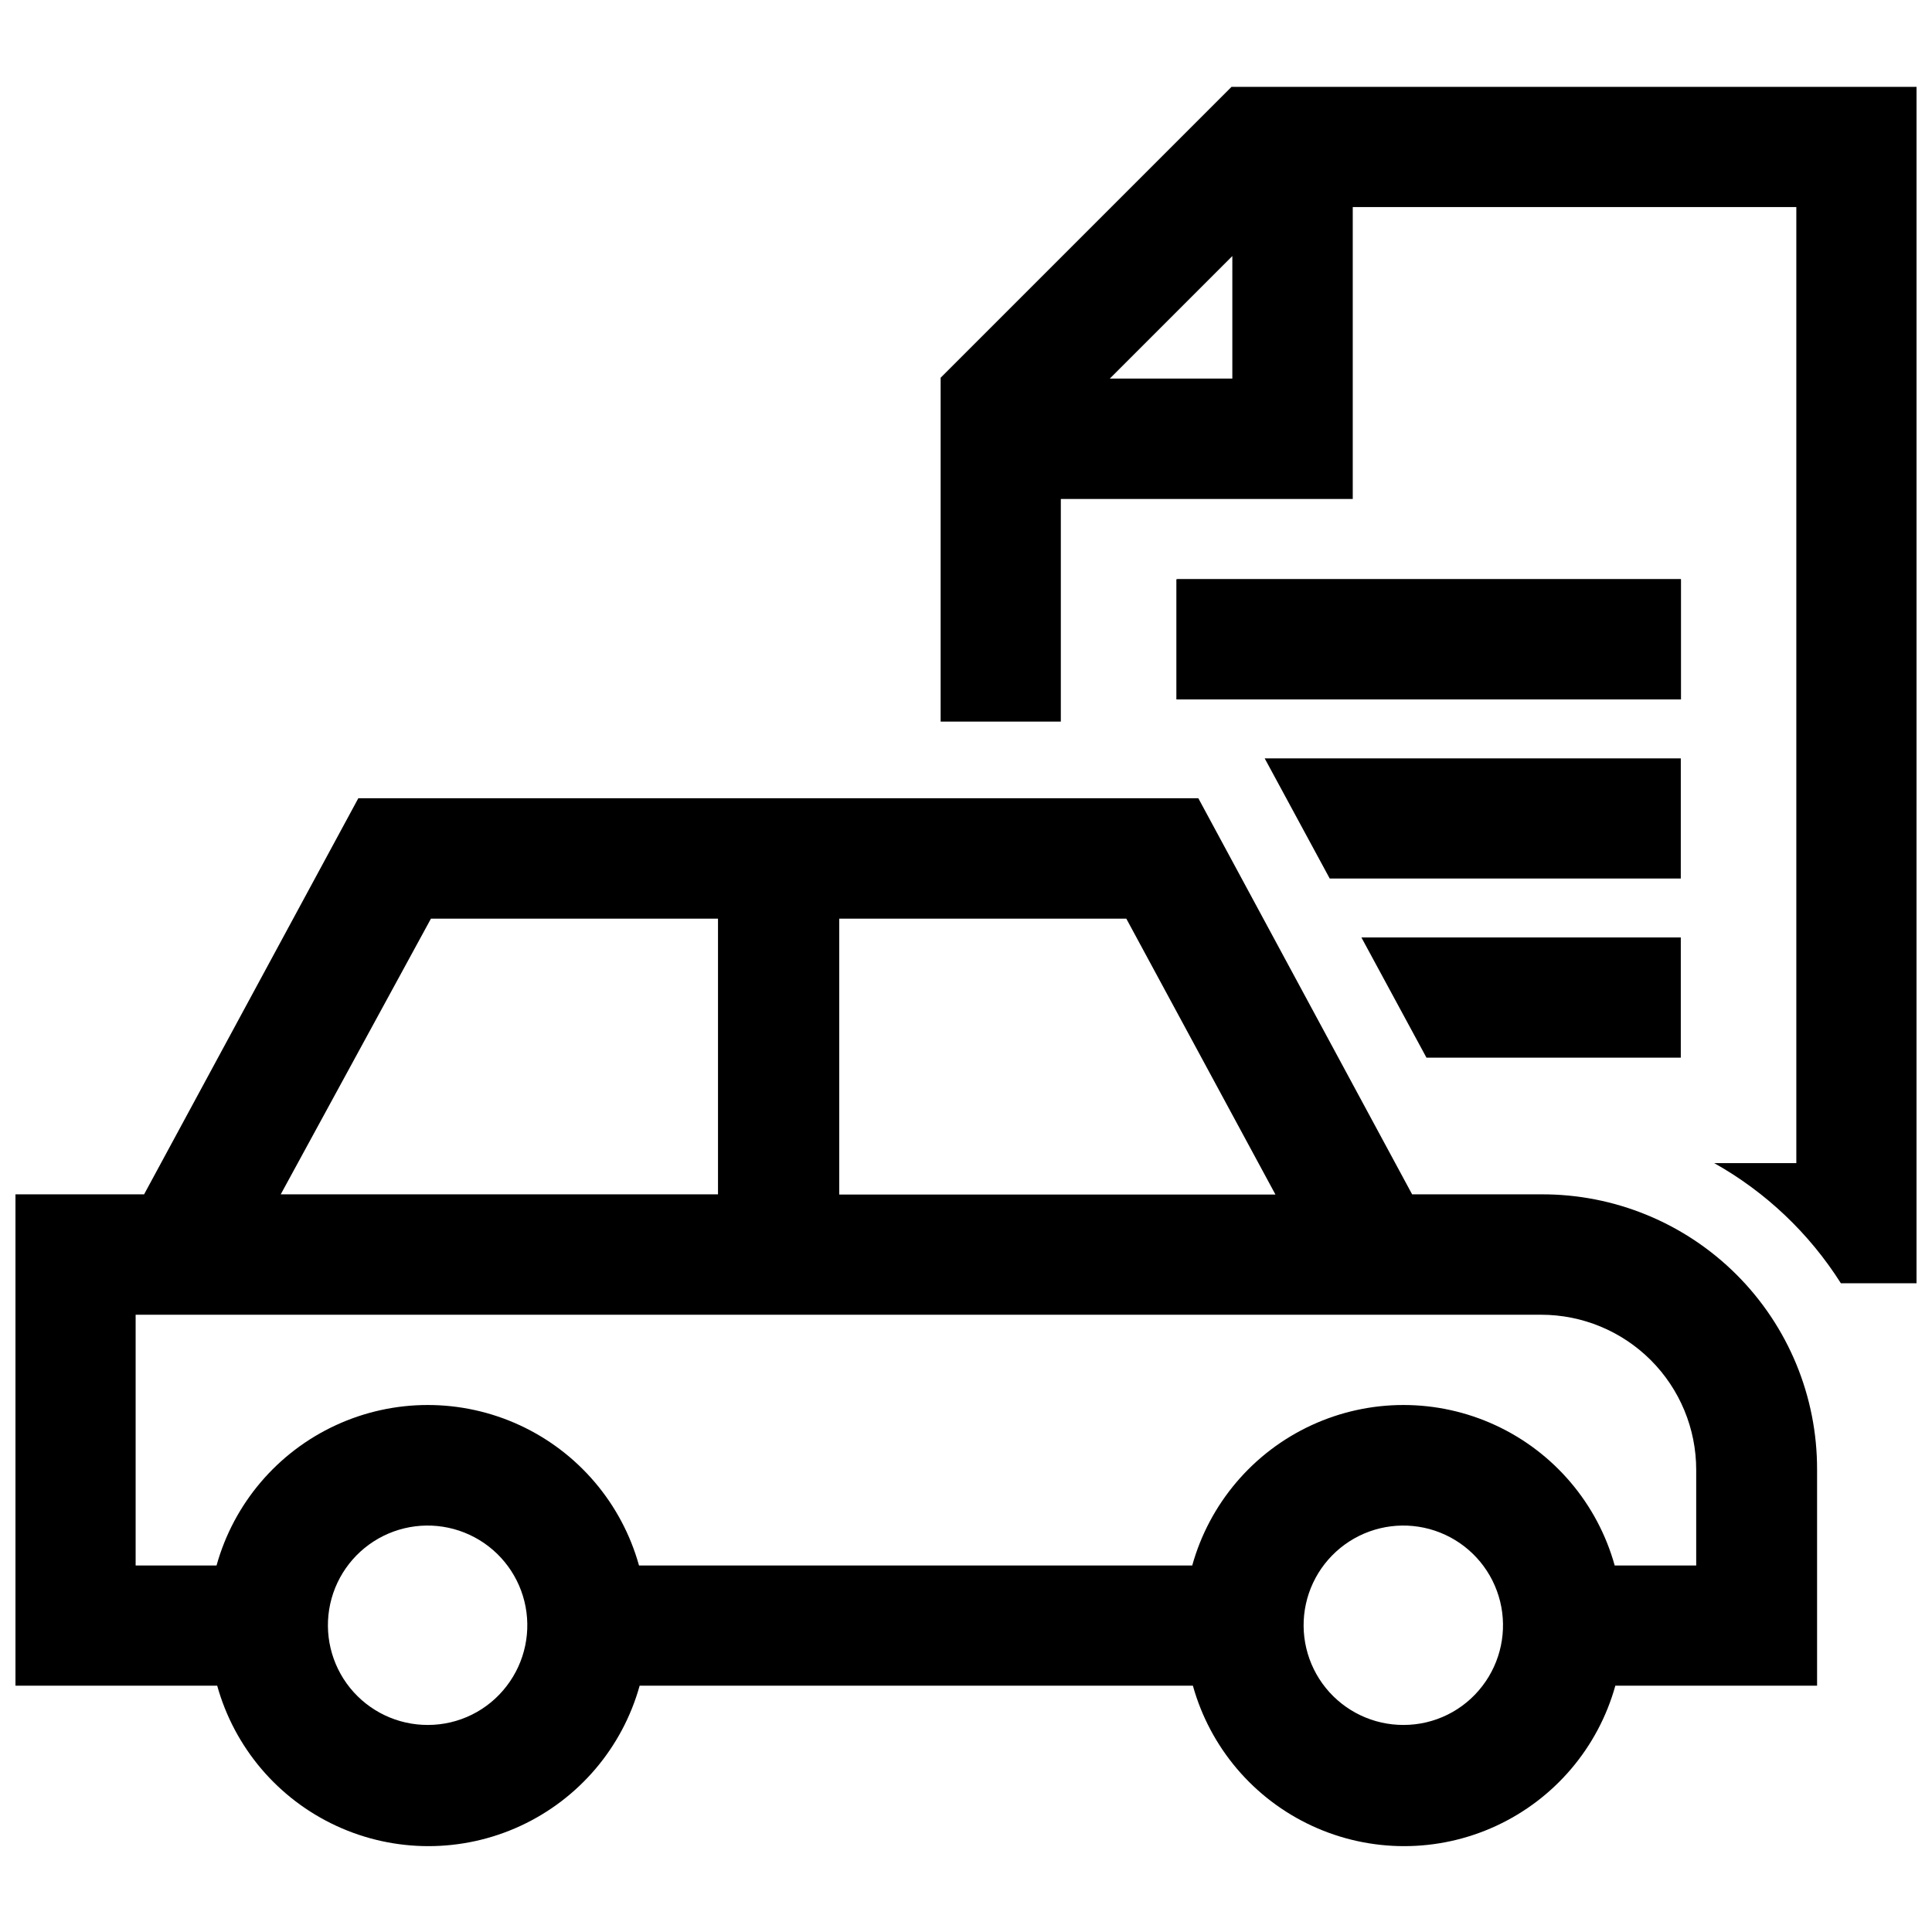
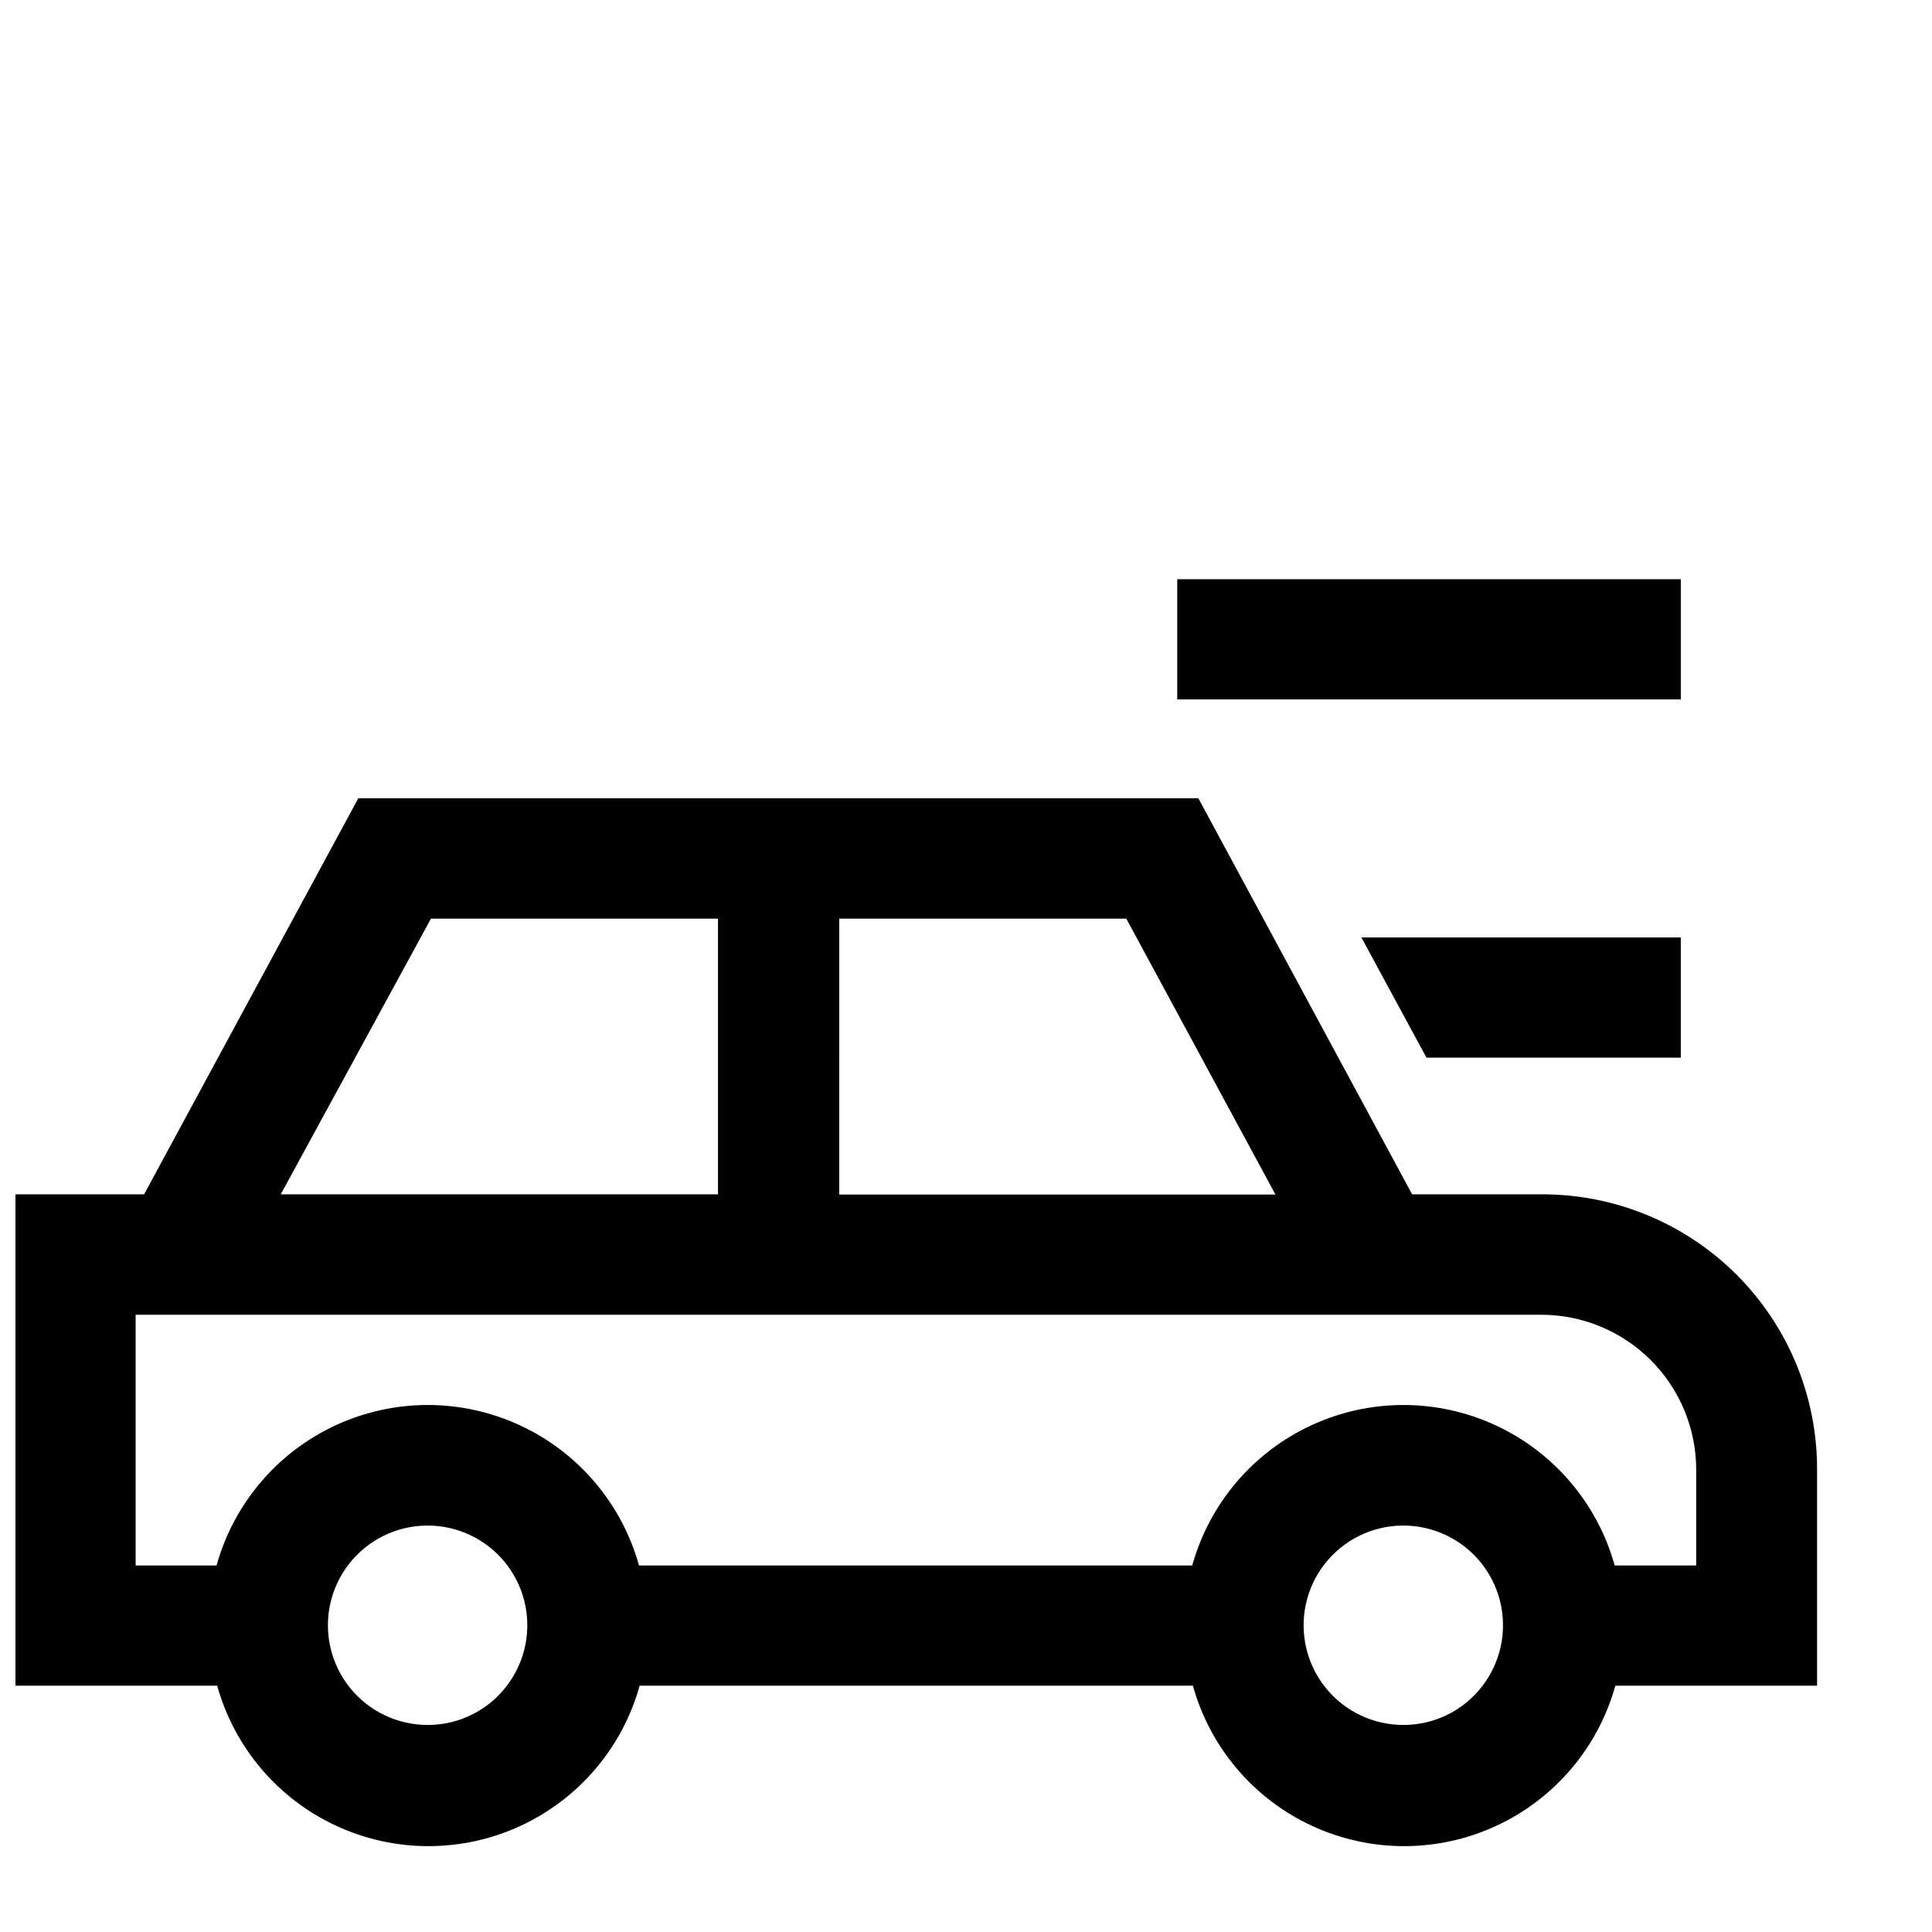
<svg xmlns="http://www.w3.org/2000/svg" width="800px" height="800px" version="1.1" viewBox="144 144 512 512">
  <defs>
    <clipPath id="b">
      <path d="m148.09 355h477.91v279h-477.91z" />
    </clipPath>
    <clipPath id="a">
-       <path d="m393 167h258.9v318h-258.9z" />
-     </clipPath>
+       </clipPath>
  </defs>
  <g clip-path="url(#b)">
    <path d="m552.43 460.51h-34.203l-56.652-104.96h-222.62l-56.766 104.96h-34.09v130.21h53.461c4.57 16.422 16.117 30.008 31.59 37.16 15.473 7.156 33.305 7.156 48.777 0 15.469-7.152 27.02-20.738 31.59-37.16h146.61c4.57 16.422 16.117 30.008 31.59 37.16 15.473 7.156 33.305 7.156 48.773 0 15.473-7.152 27.023-20.738 31.594-37.16h53.461v-57.266c0.043-19.391-7.648-37.992-21.375-51.688-13.727-13.691-32.348-21.344-51.734-21.254zm-186.02-73.051h76.078l39.52 73.109-115.6-0.004zm-108.21 0h76.078v73.051h-115.88zm-0.781 213.67c-8.02 0.031-15.613-3.582-20.652-9.816-5.035-6.234-6.969-14.422-5.258-22.254 1.715-7.828 6.891-14.457 14.07-18.02 7.184-3.562 15.594-3.672 22.863-0.297 7.273 3.375 12.617 9.867 14.535 17.652 1.914 7.781 0.195 16.016-4.68 22.379-4.961 6.523-12.684 10.352-20.879 10.355zm258.57 0c-8.02 0.031-15.613-3.582-20.652-9.816-5.035-6.234-6.969-14.422-5.258-22.254 1.715-7.828 6.891-14.457 14.07-18.02 7.184-3.562 15.594-3.672 22.863-0.297 7.273 3.375 12.617 9.867 14.535 17.652 1.914 7.781 0.195 16.016-4.68 22.379-4.961 6.523-12.688 10.352-20.879 10.355zm77.477-42.266-21.555 0.004c-4.57-16.422-16.121-30.008-31.594-37.164-15.469-7.152-33.301-7.152-48.773 0-15.473 7.156-27.02 20.742-31.59 37.164h-146.61c-4.57-16.422-16.121-30.008-31.59-37.164-15.473-7.152-33.305-7.152-48.777 0-15.473 7.156-27.02 20.742-31.59 37.164h-21.441v-66.449h372.48c10.898 0 21.348 4.332 29.055 12.035 7.703 7.707 12.031 18.156 12.031 29.055v25.414z" />
  </g>
  <path d="m455.98 297.5h133.45v31.852h-133.45z" />
-   <path d="m455.75 297.5h133.73v31.852h-133.73z" />
-   <path d="m589.43 344.97h-110.28l1.062 1.957 16.18 29.895h93.035z" />
  <path d="m589.43 392.44h-84.641l17.242 31.852h67.398z" />
  <g clip-path="url(#a)">
    <path d="m651.9 167.02h-181.54l-77.082 77.082v91.133h31.852v-59h77.363v-77.363h117.55v253.36h-21.773c13.664 7.664 25.207 18.613 33.586 31.852h20.039zm-181.32 77.305h-32.469l32.469-32.469z" />
  </g>
</svg>